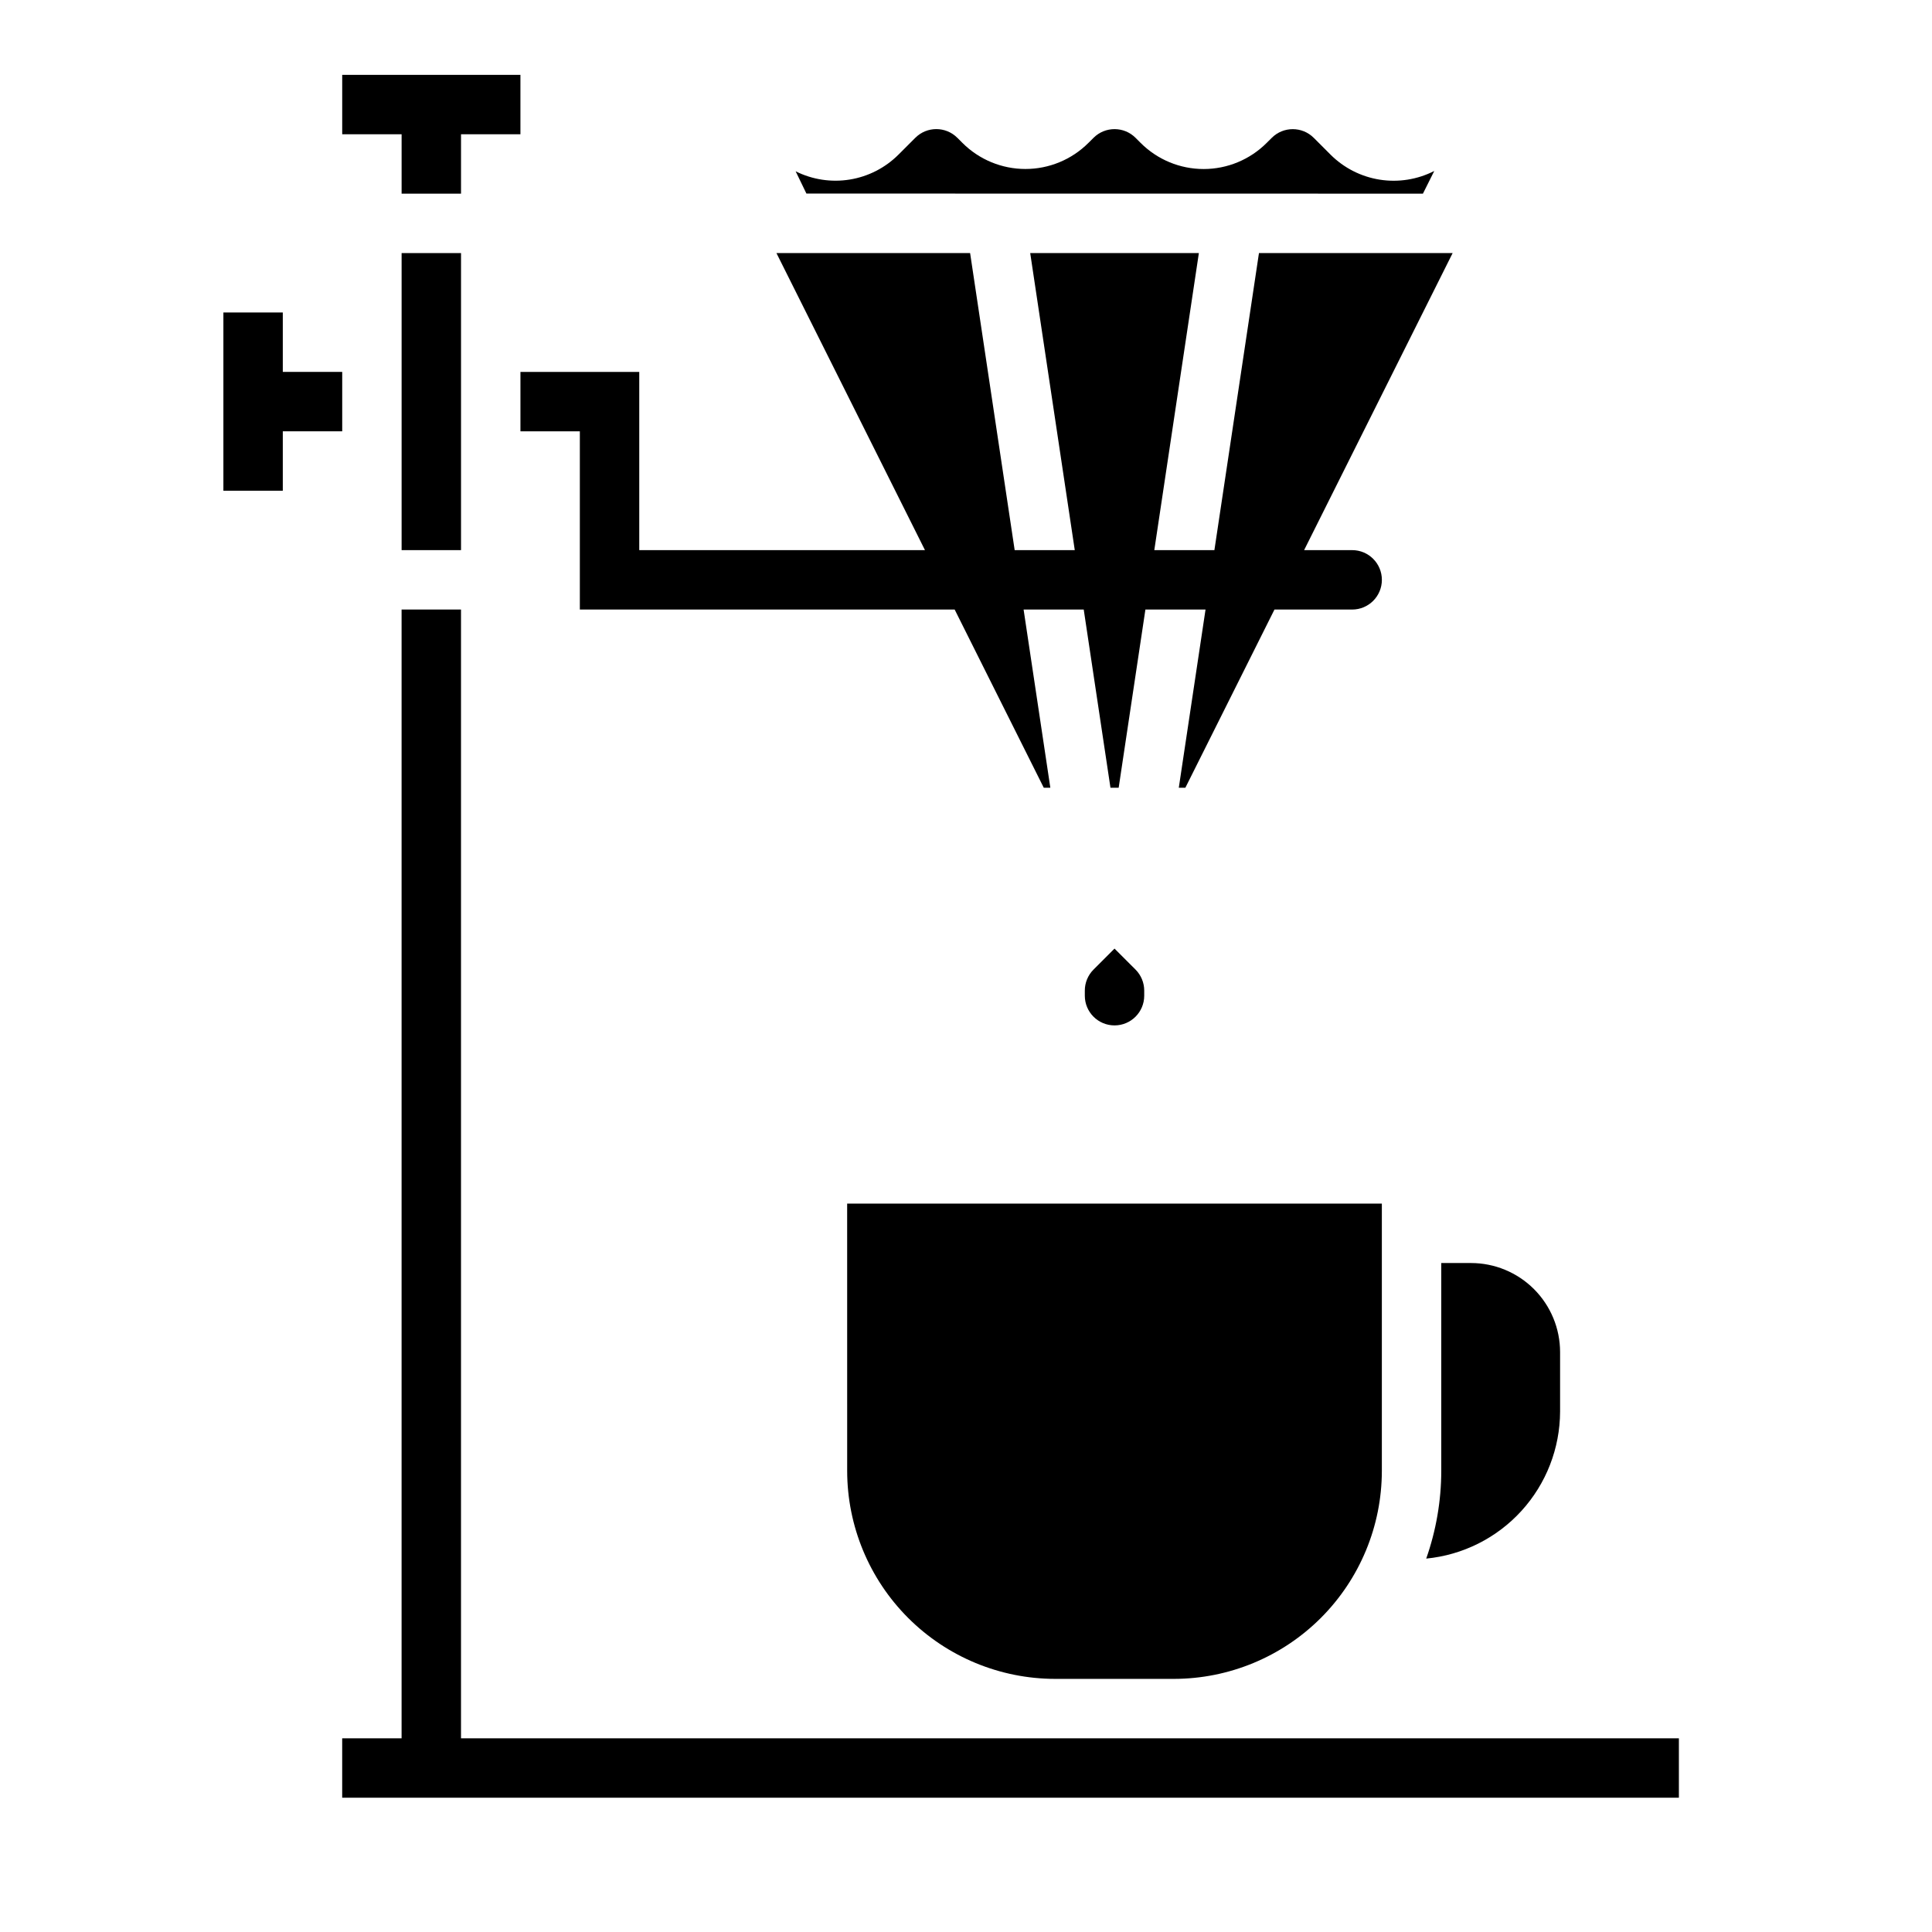
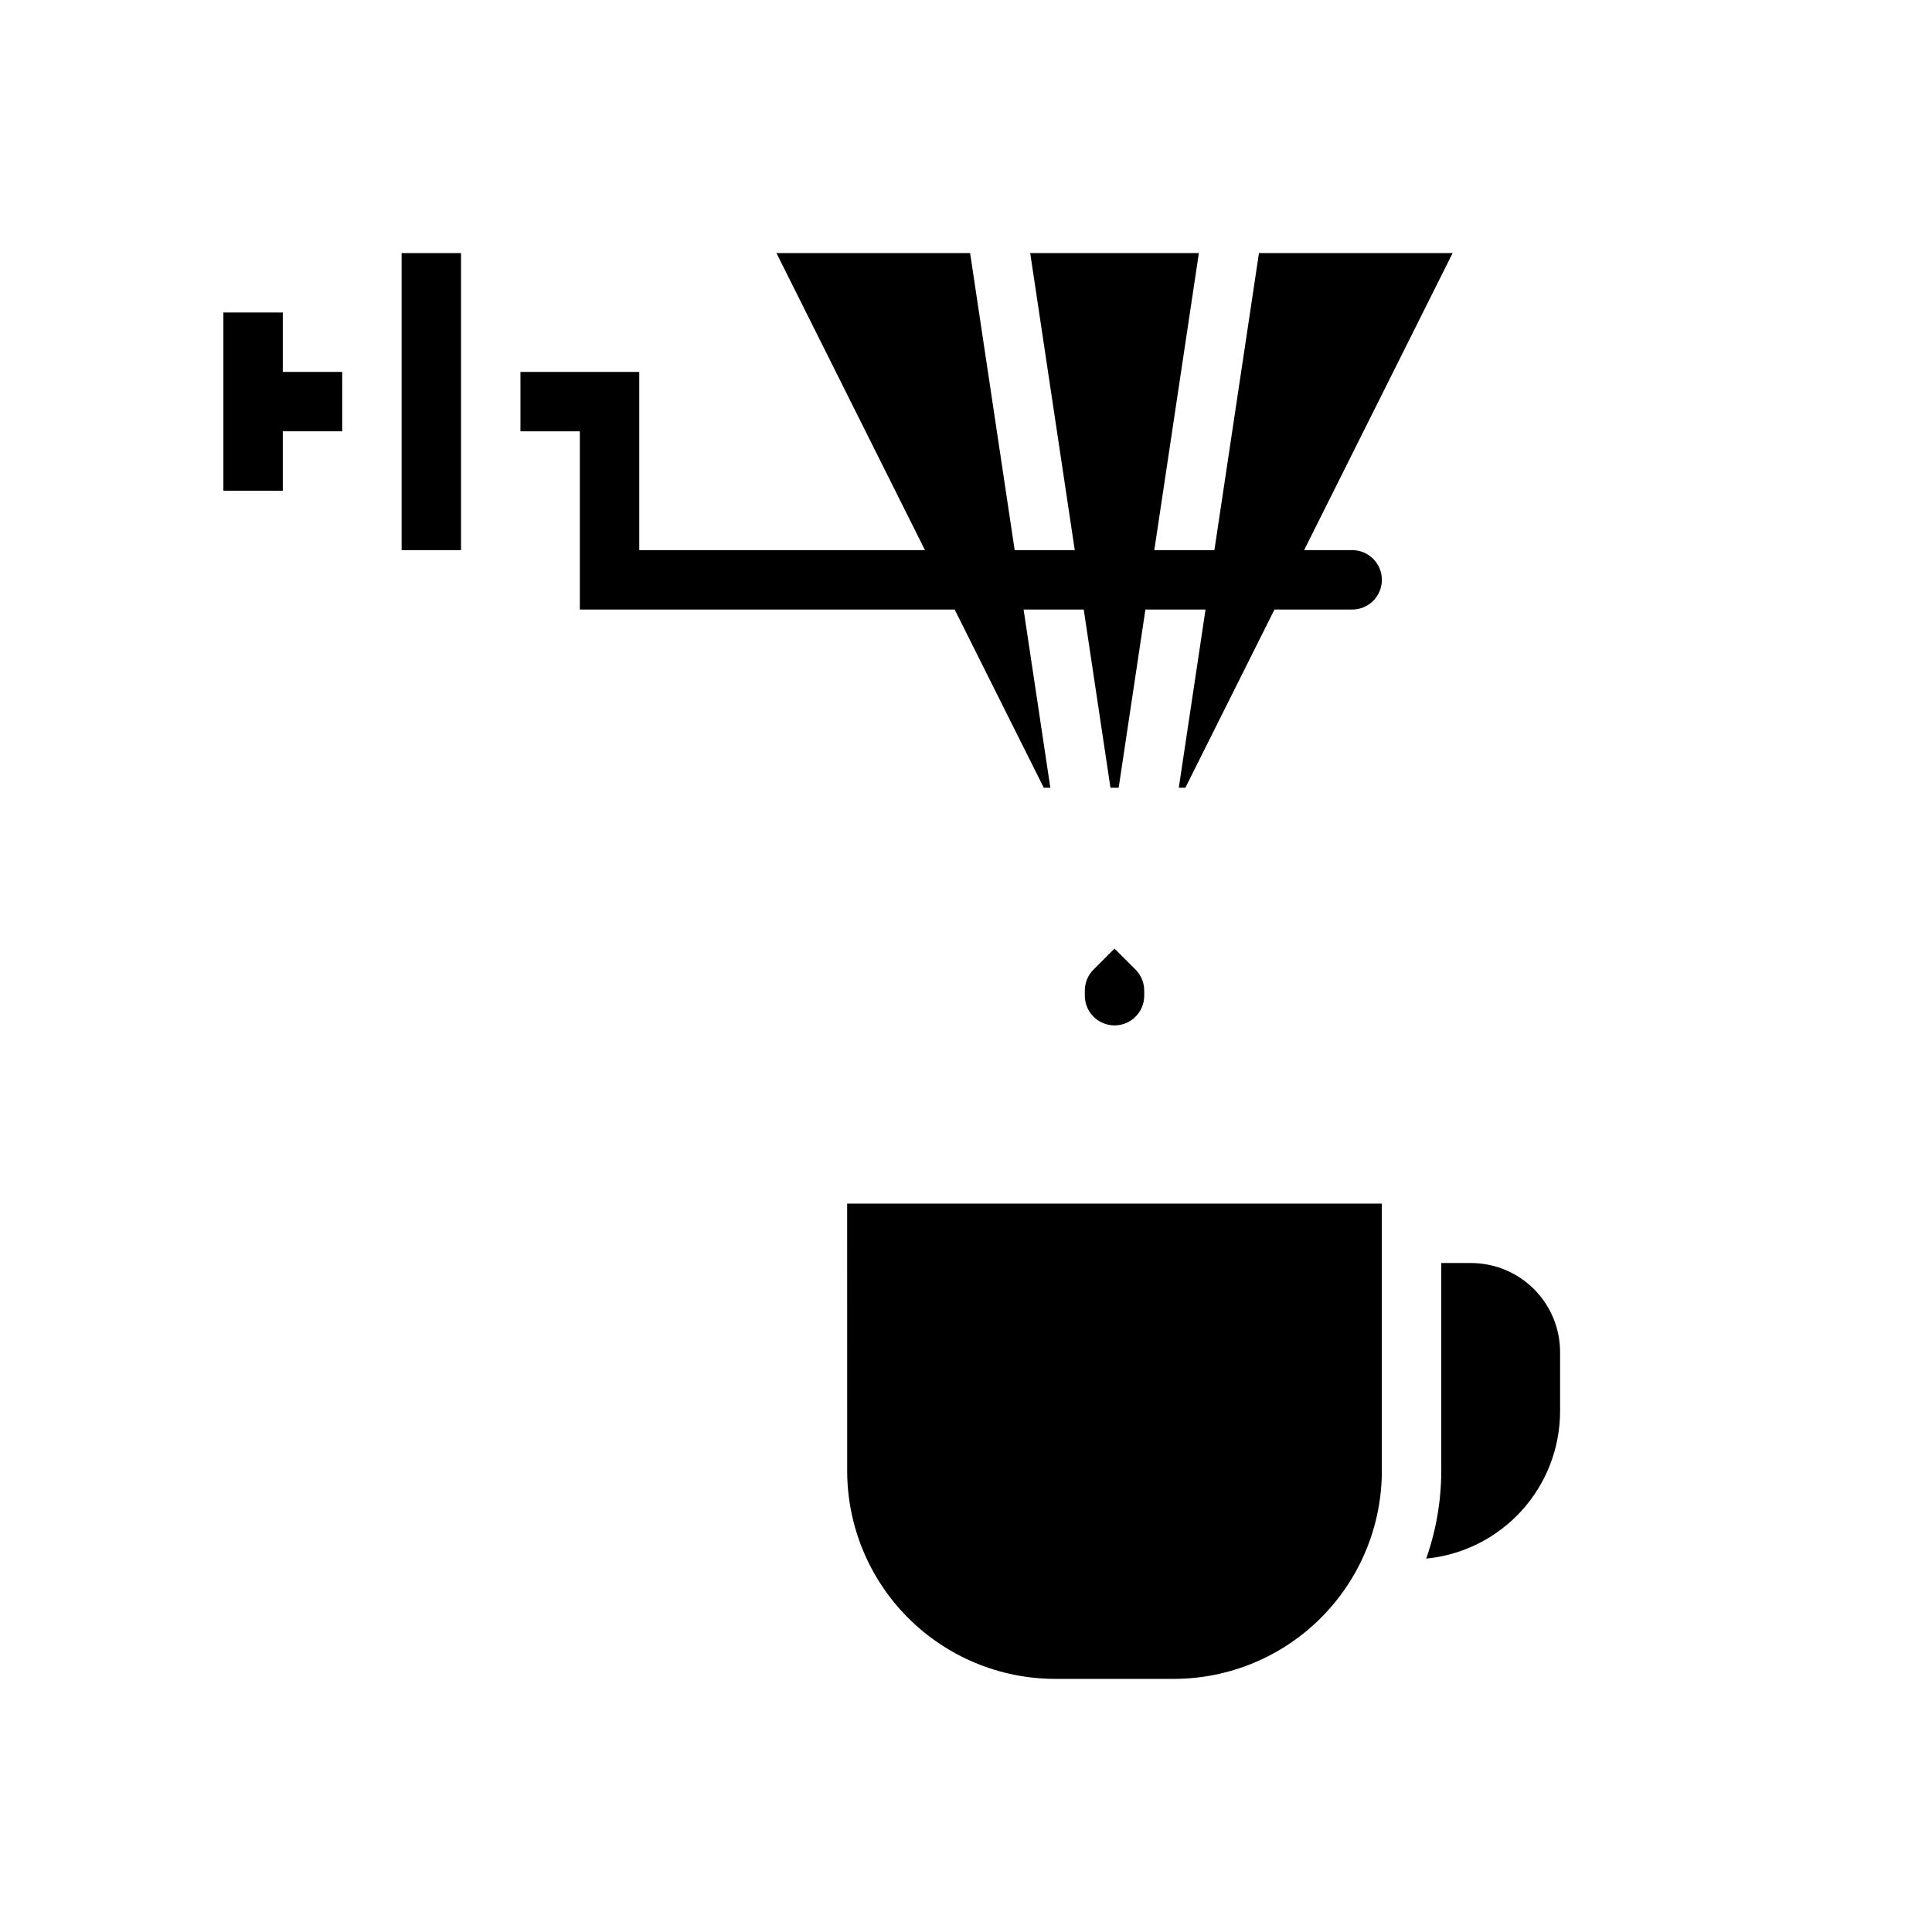
<svg xmlns="http://www.w3.org/2000/svg" fill="#000000" width="800px" height="800px" version="1.1" viewBox="144 144 512 512">
  <g>
    <path d="m313.41 242.56h-31.488v15.742h15.742v47.23l99.332 0.004 23.617 47.23h1.738l-7.086-47.23h15.934l7.086 47.23h2.172l7.086-47.23h15.934l-7.086 47.23h1.738l23.617-47.23h20.594c4.348 0 7.871-3.523 7.871-7.871 0-4.348-3.523-7.875-7.871-7.875h-12.738l39.359-78.719h-51.324l-11.809 78.719h-15.926l11.809-78.719h-44.695l11.809 78.719h-15.926l-11.809-78.719h-51.324l39.359 78.719h-75.715z" />
-     <path d="m521.09 195.32 3.008-6.016v0.004c-4.449 2.273-9.504 3.078-14.441 2.305-4.938-0.777-9.5-3.094-13.039-6.621l-4.457-4.465v0.004c-3.074-3.074-8.059-3.074-11.133 0l-1.355 1.348 0.004-0.004c-4.43 4.43-10.434 6.918-16.695 6.918-6.266 0-12.27-2.488-16.699-6.918l-1.355-1.355 0.004 0.004c-3.074-3.074-8.059-3.074-11.133 0l-1.355 1.348v-0.004c-4.426 4.43-10.434 6.914-16.695 6.914-6.262 0-12.266-2.484-16.695-6.914l-1.355-1.355v0.004c-3.074-3.074-8.055-3.074-11.129 0l-4.457 4.457v-0.004c-3.504 3.508-8.023 5.82-12.918 6.613-4.891 0.793-9.91 0.027-14.344-2.188l2.859 5.902z" />
    <path d="m525.95 533.82c-0.012 7.91-1.363 15.762-3.988 23.223 9.691-0.941 18.688-5.449 25.246-12.652 6.555-7.199 10.203-16.578 10.23-26.316v-15.742c0-6.266-2.488-12.27-6.914-16.699-4.43-4.43-10.438-6.918-16.699-6.918h-7.875z" />
    <path d="m368.51 533.82c0.016 14.609 5.828 28.613 16.156 38.945 10.332 10.328 24.336 16.141 38.945 16.156h31.488c14.609-0.016 28.617-5.828 38.945-16.156 10.332-10.332 16.145-24.336 16.16-38.945v-70.848h-141.7z" />
    <path d="m250.43 242.56v47.23h15.746v-78.719h-15.746z" />
-     <path d="m455.1 604.67h-188.93v-299.14h-15.746v299.14h-15.742v15.742h354.24v-15.742z" />
    <path d="m447.23 407.87v-1.348c0-2.09-0.828-4.094-2.305-5.574l-5.566-5.562-5.566 5.566v-0.004c-1.477 1.48-2.309 3.484-2.305 5.574v1.348c0 4.348 3.523 7.871 7.871 7.871s7.871-3.523 7.871-7.871z" />
    <path d="m234.69 258.3v-15.742h-15.746v-15.746h-15.742v47.234h15.742v-15.746z" />
-     <path d="m250.43 195.32h15.746v-15.742h15.742v-15.746h-47.23v15.746h15.742z" />
  </g>
</svg>